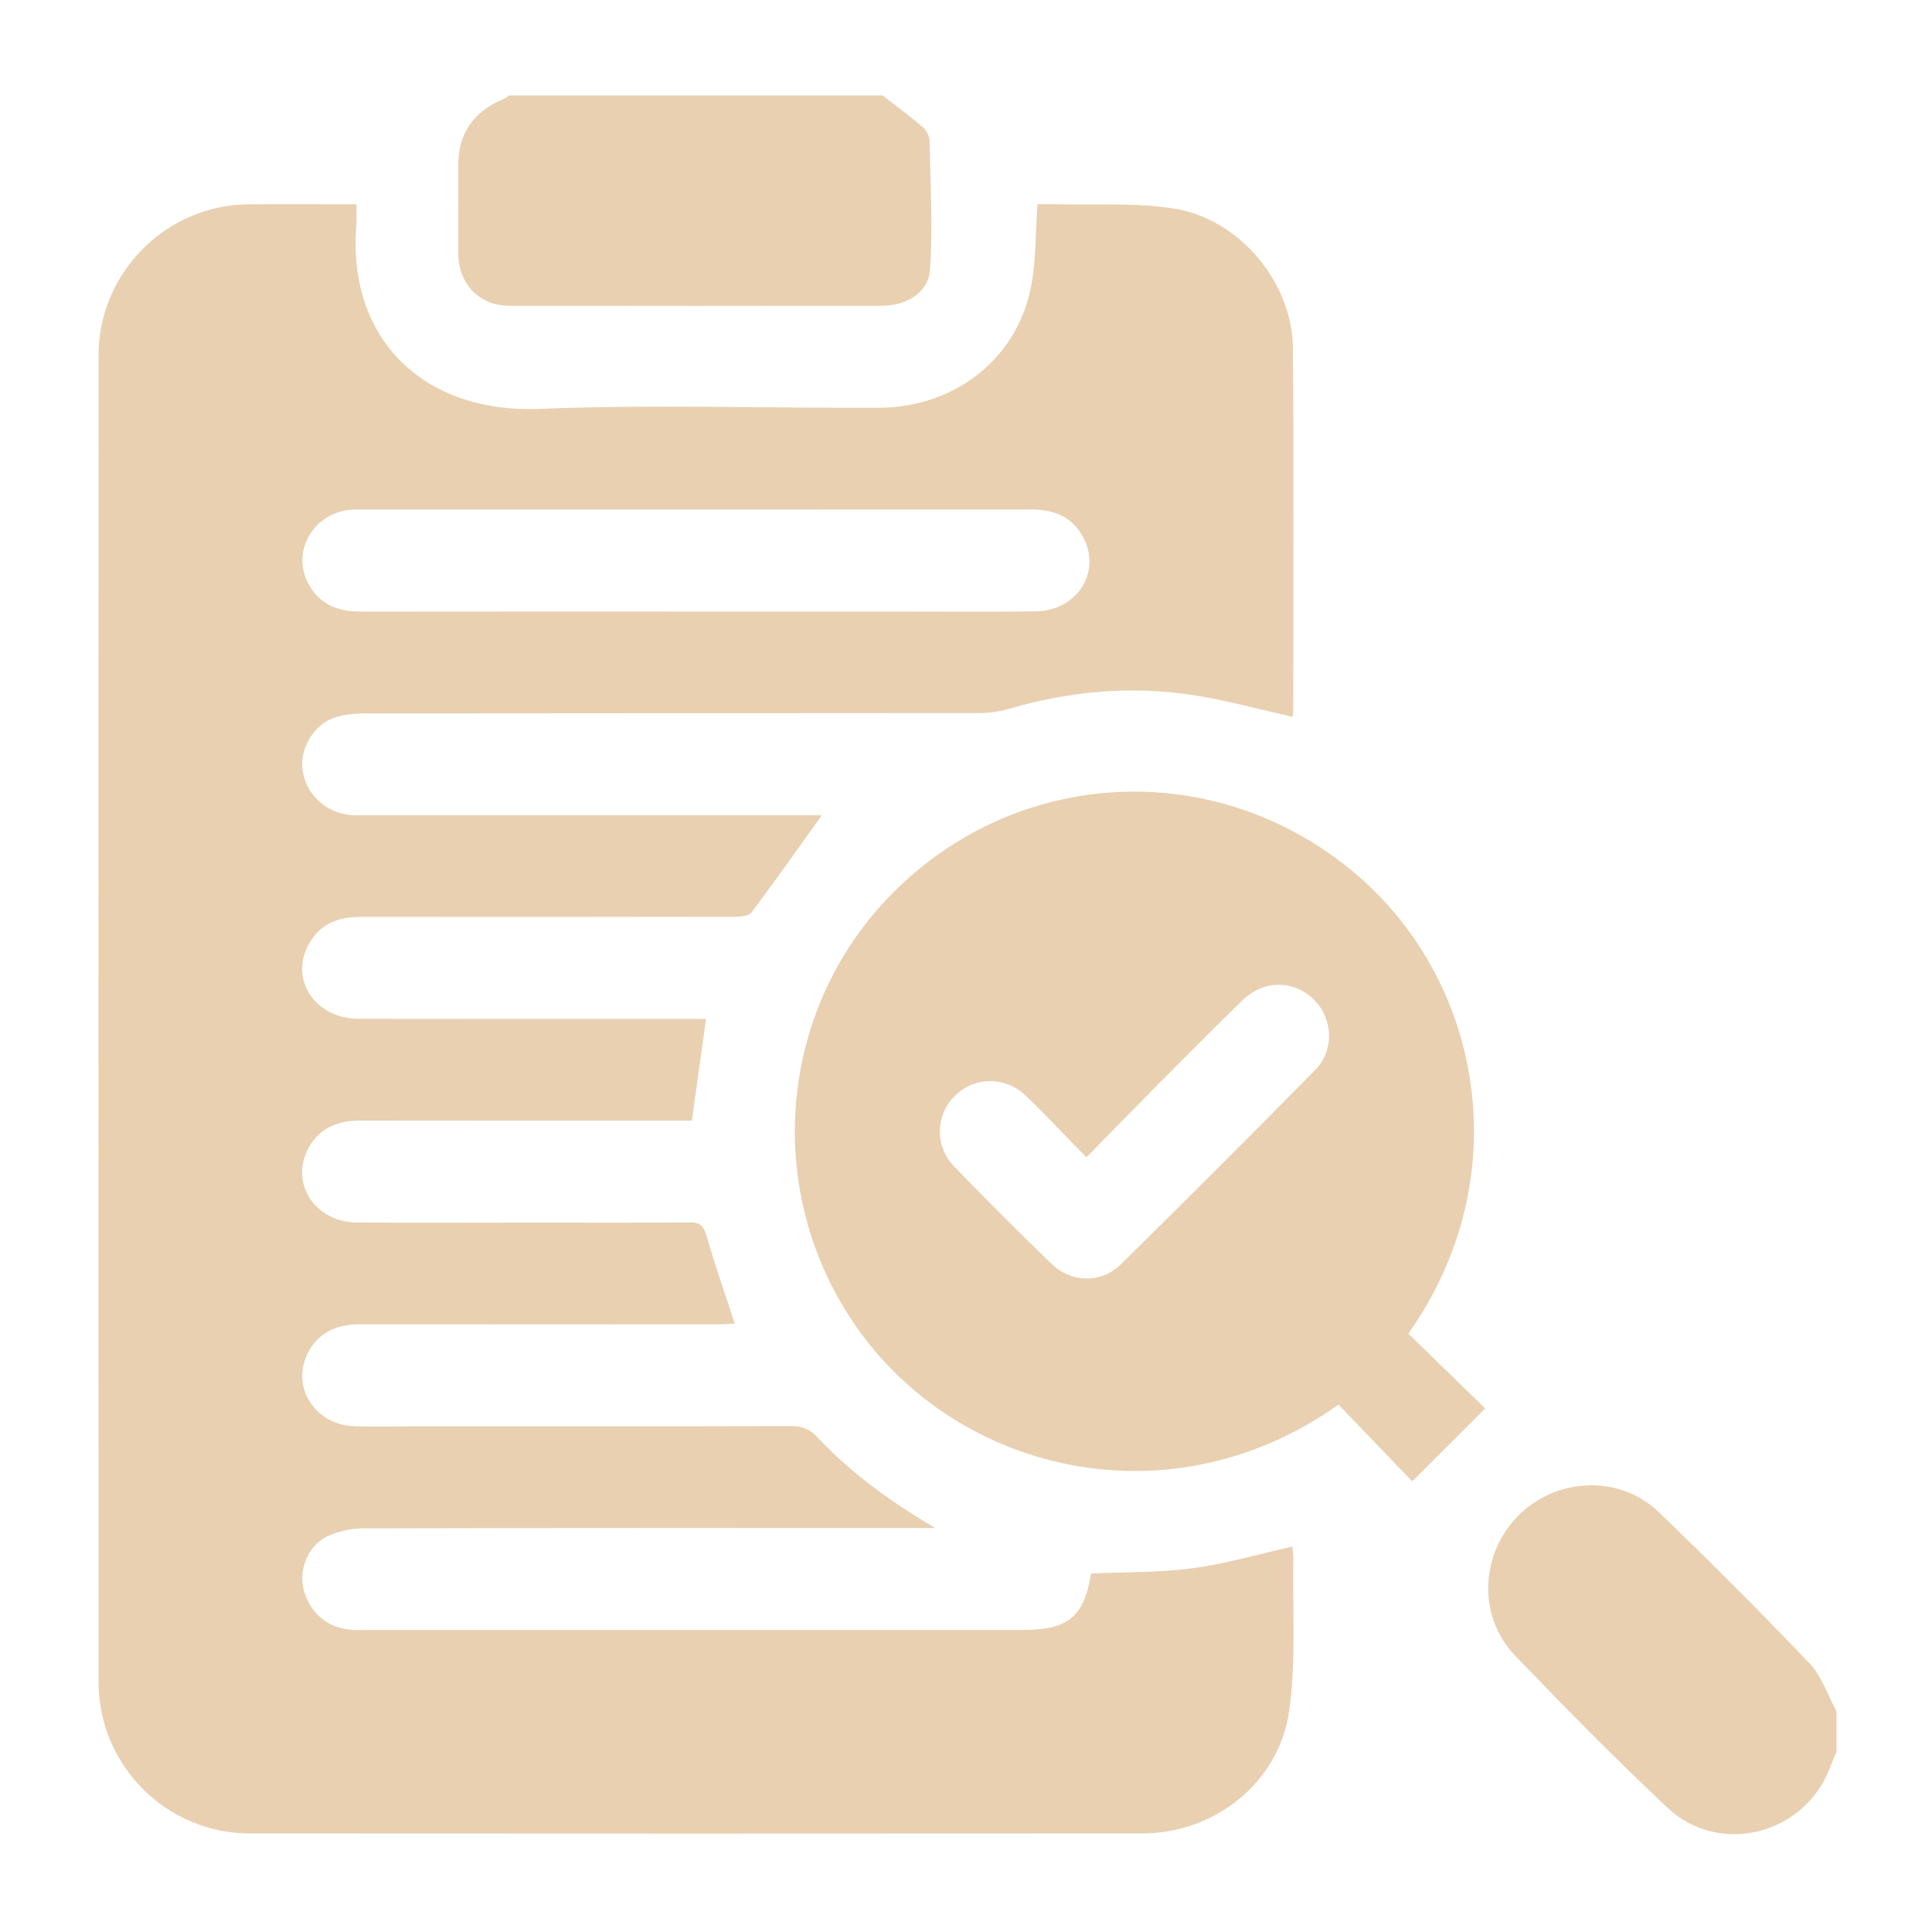
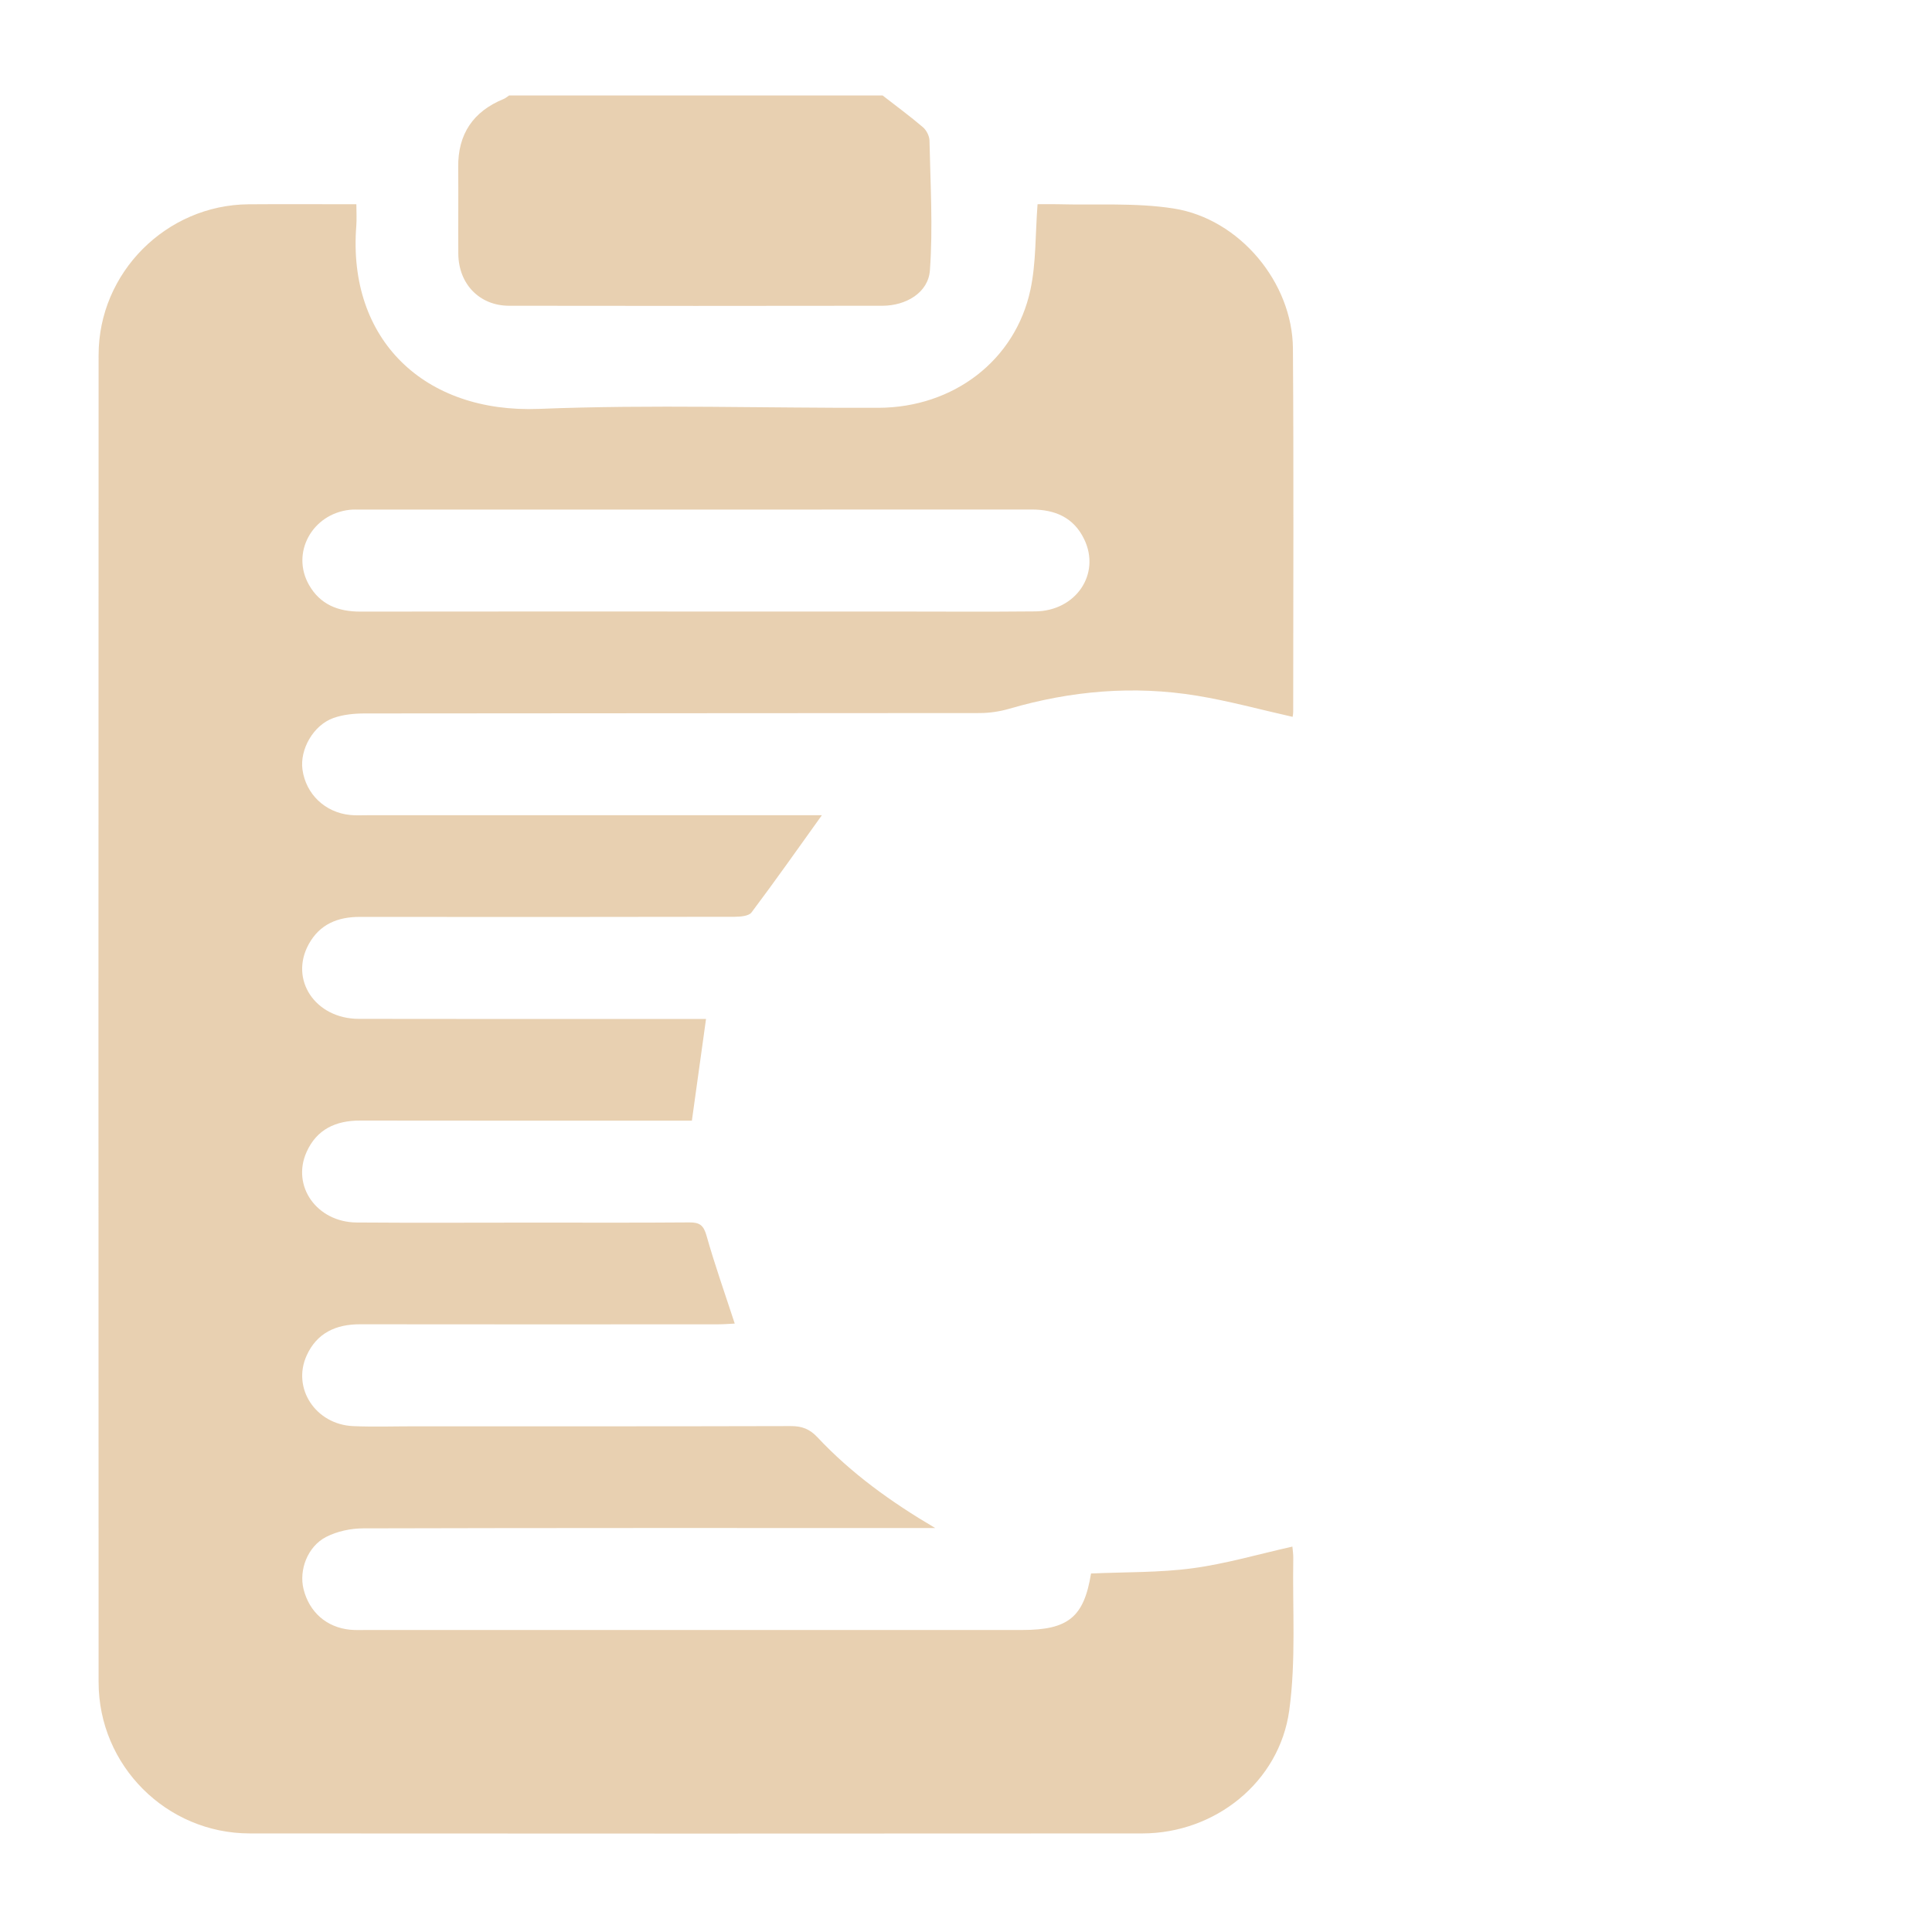
<svg xmlns="http://www.w3.org/2000/svg" id="Layer_1" data-name="Layer 1" viewBox="0 0 500 500">
  <defs>
    <style>      .cls-1 {        fill: #e8d0b1;        stroke-width: 0px;      }    </style>
  </defs>
  <path class="cls-1" d="M228.41,24.7c3.49,2.72,7.07,5.34,10.43,8.21.92.78,1.69,2.28,1.71,3.47.23,11.2.92,22.45.11,33.58-.42,5.8-6.2,9.16-12.27,9.17-32.21.04-64.42.06-96.63,0-7.68-.01-13.08-5.64-13.15-13.44-.06-7.47.05-14.93-.03-22.4-.09-8.6,3.86-14.44,11.77-17.68.51-.21.94-.6,1.41-.91,32.21,0,64.43,0,96.64,0Z" />
-   <path class="cls-1" d="M475.28,453.43c-.55,1.31-1.15,2.61-1.65,3.94-6.57,17.44-28.6,23.17-42.16,10.41-13.52-12.72-26.56-25.97-39.42-39.37-9.65-10.07-8.98-26.2.82-36.1,9.92-10.02,26.27-10.73,36.43-.96,13.28,12.77,26.31,25.81,39.02,39.15,3.17,3.32,4.69,8.21,6.96,12.38v10.54Z" />
  <path class="cls-1" d="M334.53,185.52c-8.3-1.86-16.46-4.11-24.76-5.47-16.41-2.7-32.63-1.28-48.59,3.38-2.48.72-5.15,1.11-7.73,1.11-53,.06-106,.03-159,.1-2.73,0-5.62.27-8.16,1.18-5.21,1.86-8.73,8.13-8.01,13.35.88,6.35,5.85,11.11,12.35,11.75,1.45.14,2.93.06,4.39.06,37.77,0,75.55,0,113.32,0h4.36c-6.11,8.52-12.03,16.94-18.21,25.16-.7.94-2.84,1.11-4.31,1.12-32.36.06-64.71.07-97.07.03-5.71,0-10.35,1.89-13.19,7.03-5.09,9.2,1.65,19.33,12.92,19.36,26.5.06,53,.02,79.5.02,3.49,0,6.98,0,10.38,0-1.23,8.87-2.42,17.38-3.66,26.32h-4.61c-27.09,0-54.17.03-81.26-.02-6.29-.01-11.22,2.27-13.84,8.12-3.97,8.85,2.65,18.18,12.96,18.26,15.23.12,30.45.03,45.68.03,13.47,0,26.94.06,40.41-.05,2.64-.02,3.68.71,4.44,3.4,2.13,7.55,4.76,14.96,7.31,22.78-1.23.06-2.74.19-4.25.19-30.89.01-61.79.04-92.68-.01-6.29-.01-11.22,2.25-13.86,8.09-3.84,8.49,2.35,17.85,12.04,18.27,5.26.23,10.54.05,15.81.05,32.5,0,65.01.03,97.51-.06,2.86,0,4.85.78,6.83,2.89,8.78,9.37,19.08,16.78,30.48,23.49h-4.37c-47.88,0-95.75-.04-143.63.09-3.23,0-6.76.75-9.61,2.21-4.83,2.47-7.09,8.58-5.86,13.52,1.48,5.95,5.95,9.89,12.03,10.5,1.45.14,2.93.07,4.39.07,56.52,0,113.03,0,169.55,0,11.98,0,16-3.36,17.83-14.62,8.81-.4,17.61-.2,26.24-1.35,8.62-1.15,17.05-3.64,25.87-5.61.06.79.25,1.88.23,2.96-.23,13.15.74,26.48-1.04,39.42-2.56,18.64-19.27,31.83-38,31.85-77.01.05-154.03.06-231.04,0-21.56-.02-39.09-17.57-39.1-39.14-.05-114.49-.05-228.99,0-343.48,0-21.34,17.54-38.83,38.8-39,9.07-.07,18.14-.01,27.91-.01,0,1.98.12,3.82-.02,5.63-2.3,29.4,17.6,48.51,47.31,47.33,29.24-1.17,58.56-.18,87.84-.28,19.42-.07,35.42-12.29,39.32-30.57,1.48-6.93,1.24-14.23,1.84-22.12,1.39,0,3.22-.04,5.04,0,10.08.28,20.31-.44,30.19,1.11,17.07,2.68,30.74,19.19,30.86,36.22.22,31.33.08,62.66.07,93.99,0,.56-.12,1.13-.15,1.36ZM180.13,158.26c16.53,0,33.07,0,49.6,0,12.73,0,25.46.1,38.19-.03,10.54-.11,17-9.69,12.67-18.67-2.72-5.66-7.57-7.7-13.63-7.7-57.94.03-115.89.02-173.83.02-.88,0-1.76-.04-2.63.06-9.73,1.07-15.24,11.15-10.54,19.42,2.89,5.09,7.55,6.93,13.25,6.92,28.97-.04,57.94-.02,86.92-.02Z" />
-   <path class="cls-1" d="M364.48,345.14c6.82,6.64,13.52,13.17,19.89,19.37-6.39,6.38-12.53,12.5-18.88,18.85-6.08-6.32-12.63-13.13-19.09-19.83-43.31,30.61-96.74,17.61-123.21-17.98-26.59-35.76-22.45-85.69,9.7-116.26,32.52-30.92,82.08-32.69,116.89-4.04,33.98,27.96,43.32,79.43,14.69,119.9ZM281.16,299.52c-5.61-5.73-10.5-10.98-15.67-15.94-5.27-5.07-13.2-4.98-18.22-.12-5.19,5.02-5.47,13.13-.25,18.52,8.25,8.51,16.63,16.91,25.16,25.14,5.1,4.93,12.89,5.04,17.88.11,16.88-16.65,33.66-33.41,50.3-50.3,5.05-5.12,4.63-13.33-.31-18.22-5.19-5.13-13.01-5.19-18.52.18-8.38,8.17-16.61,16.51-24.86,24.82-5.04,5.07-10.01,10.21-15.51,15.81Z" />
</svg>